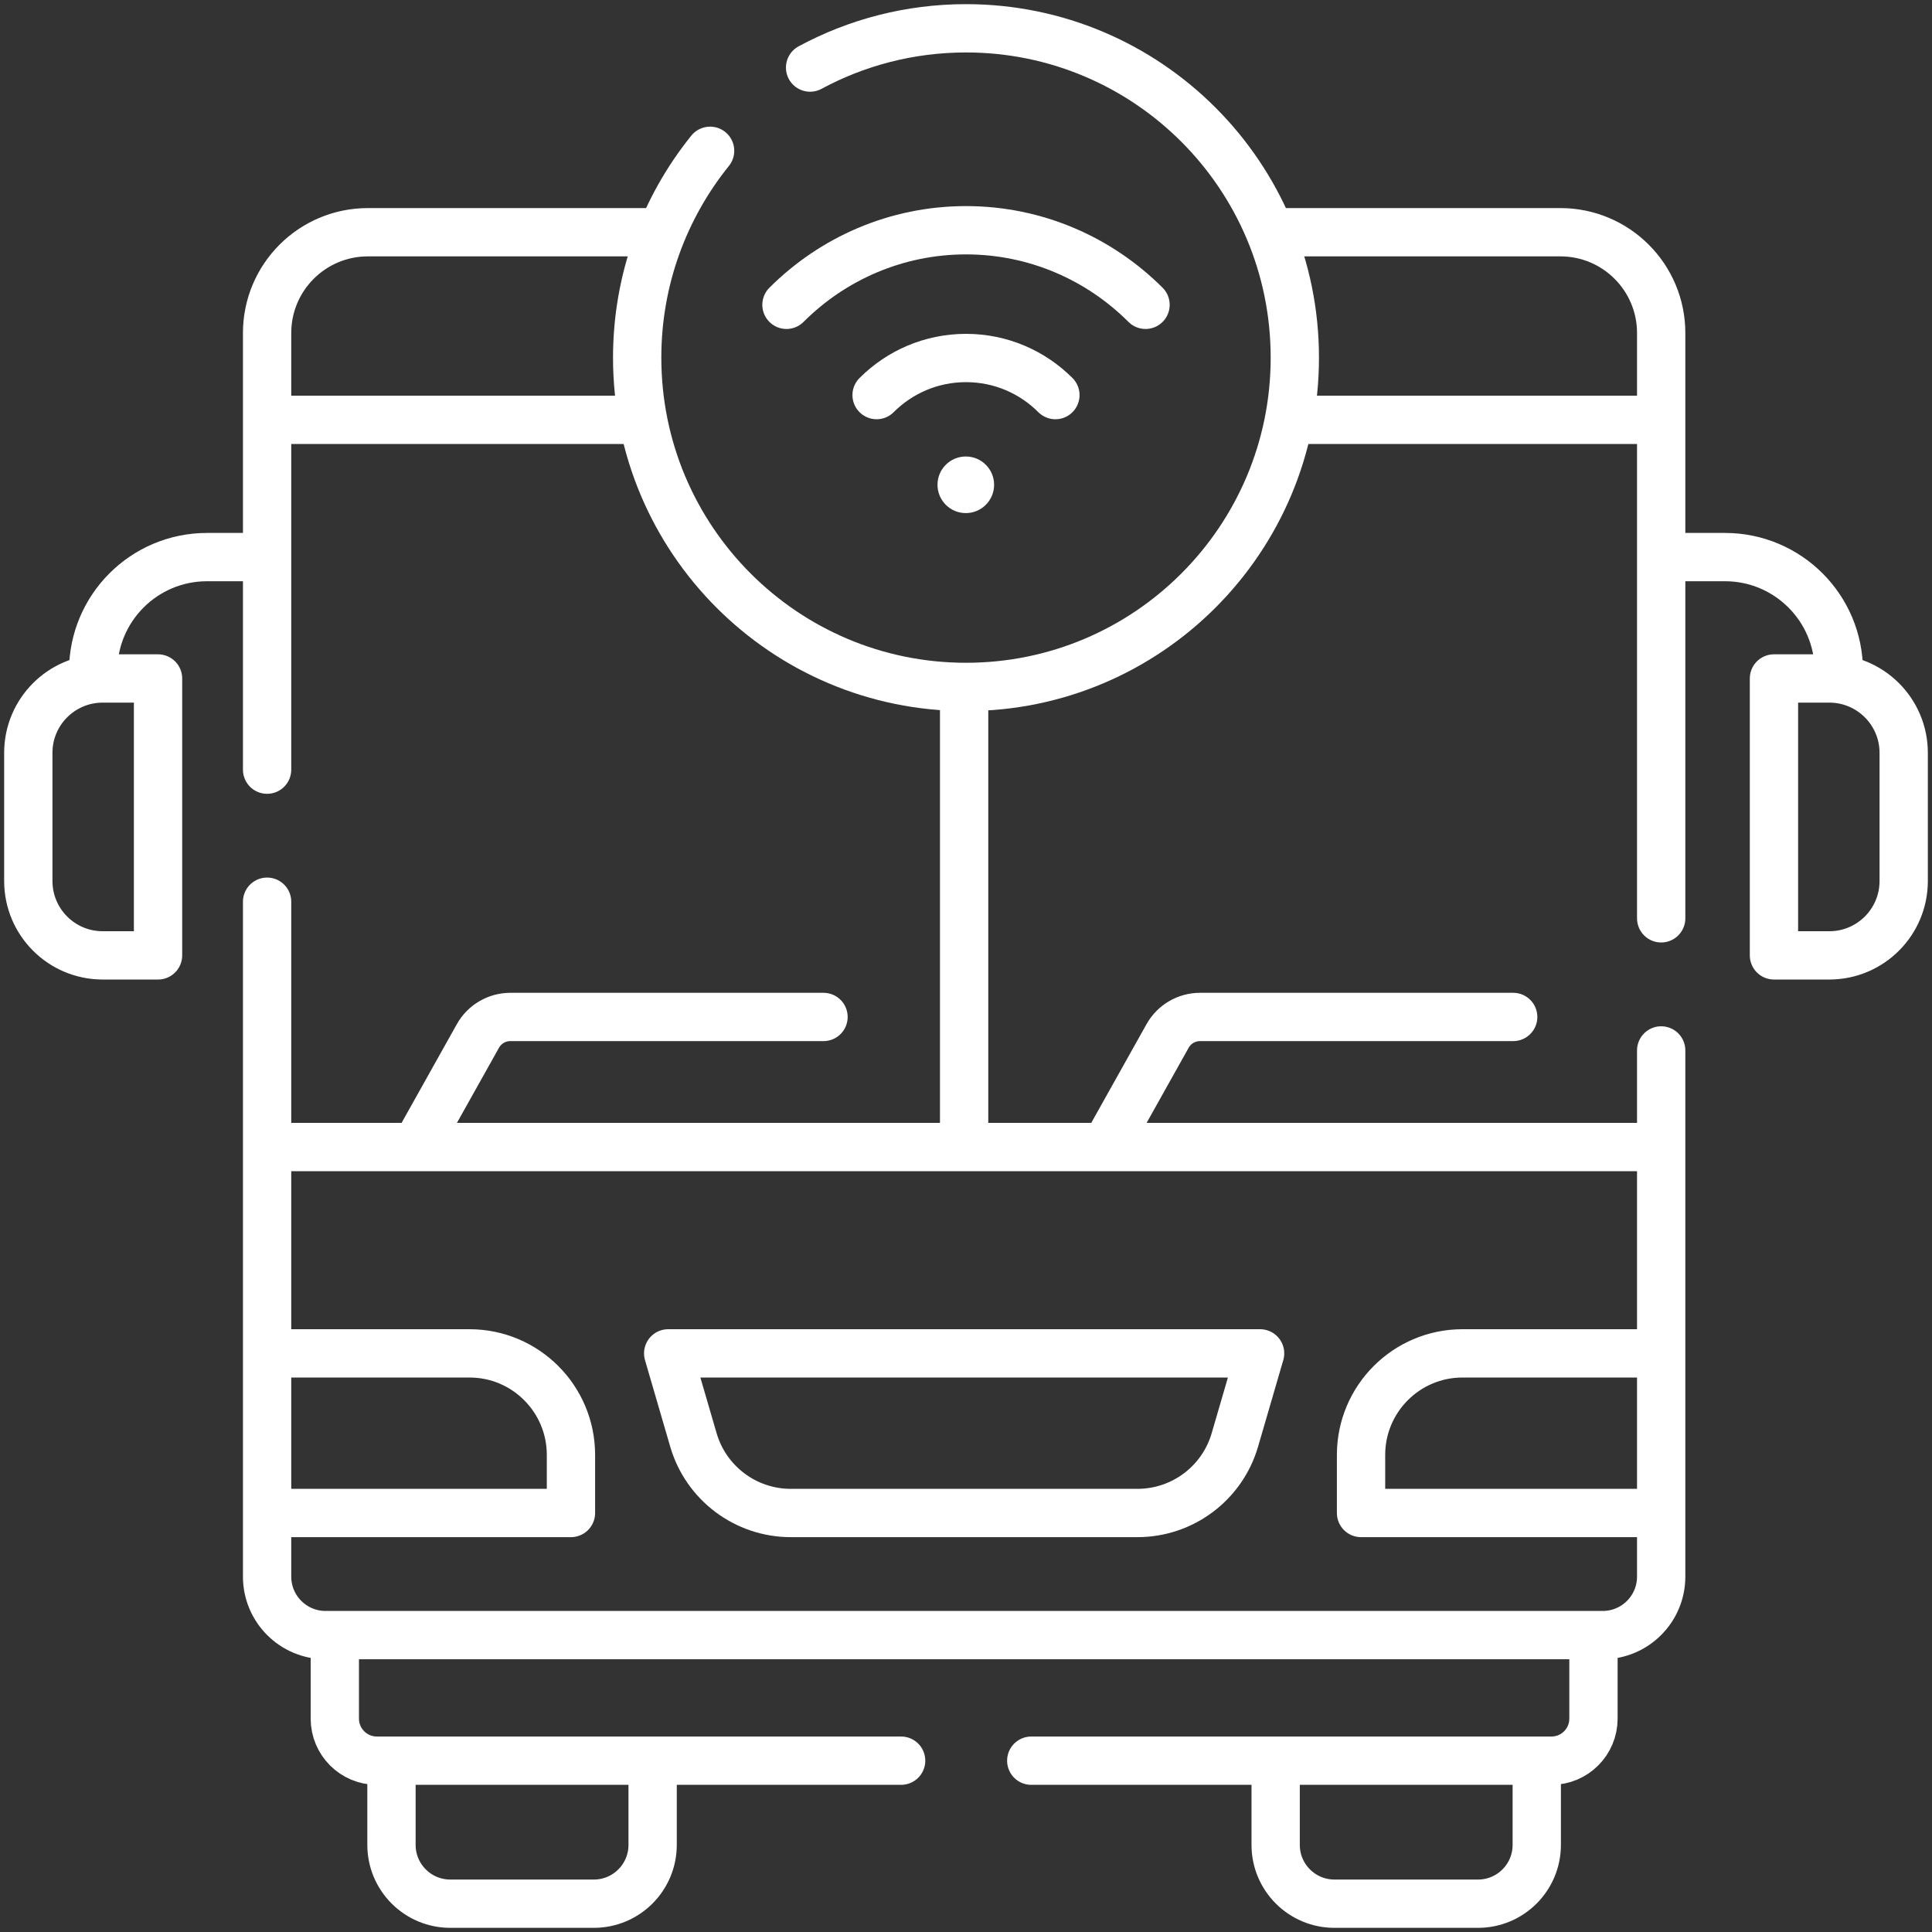
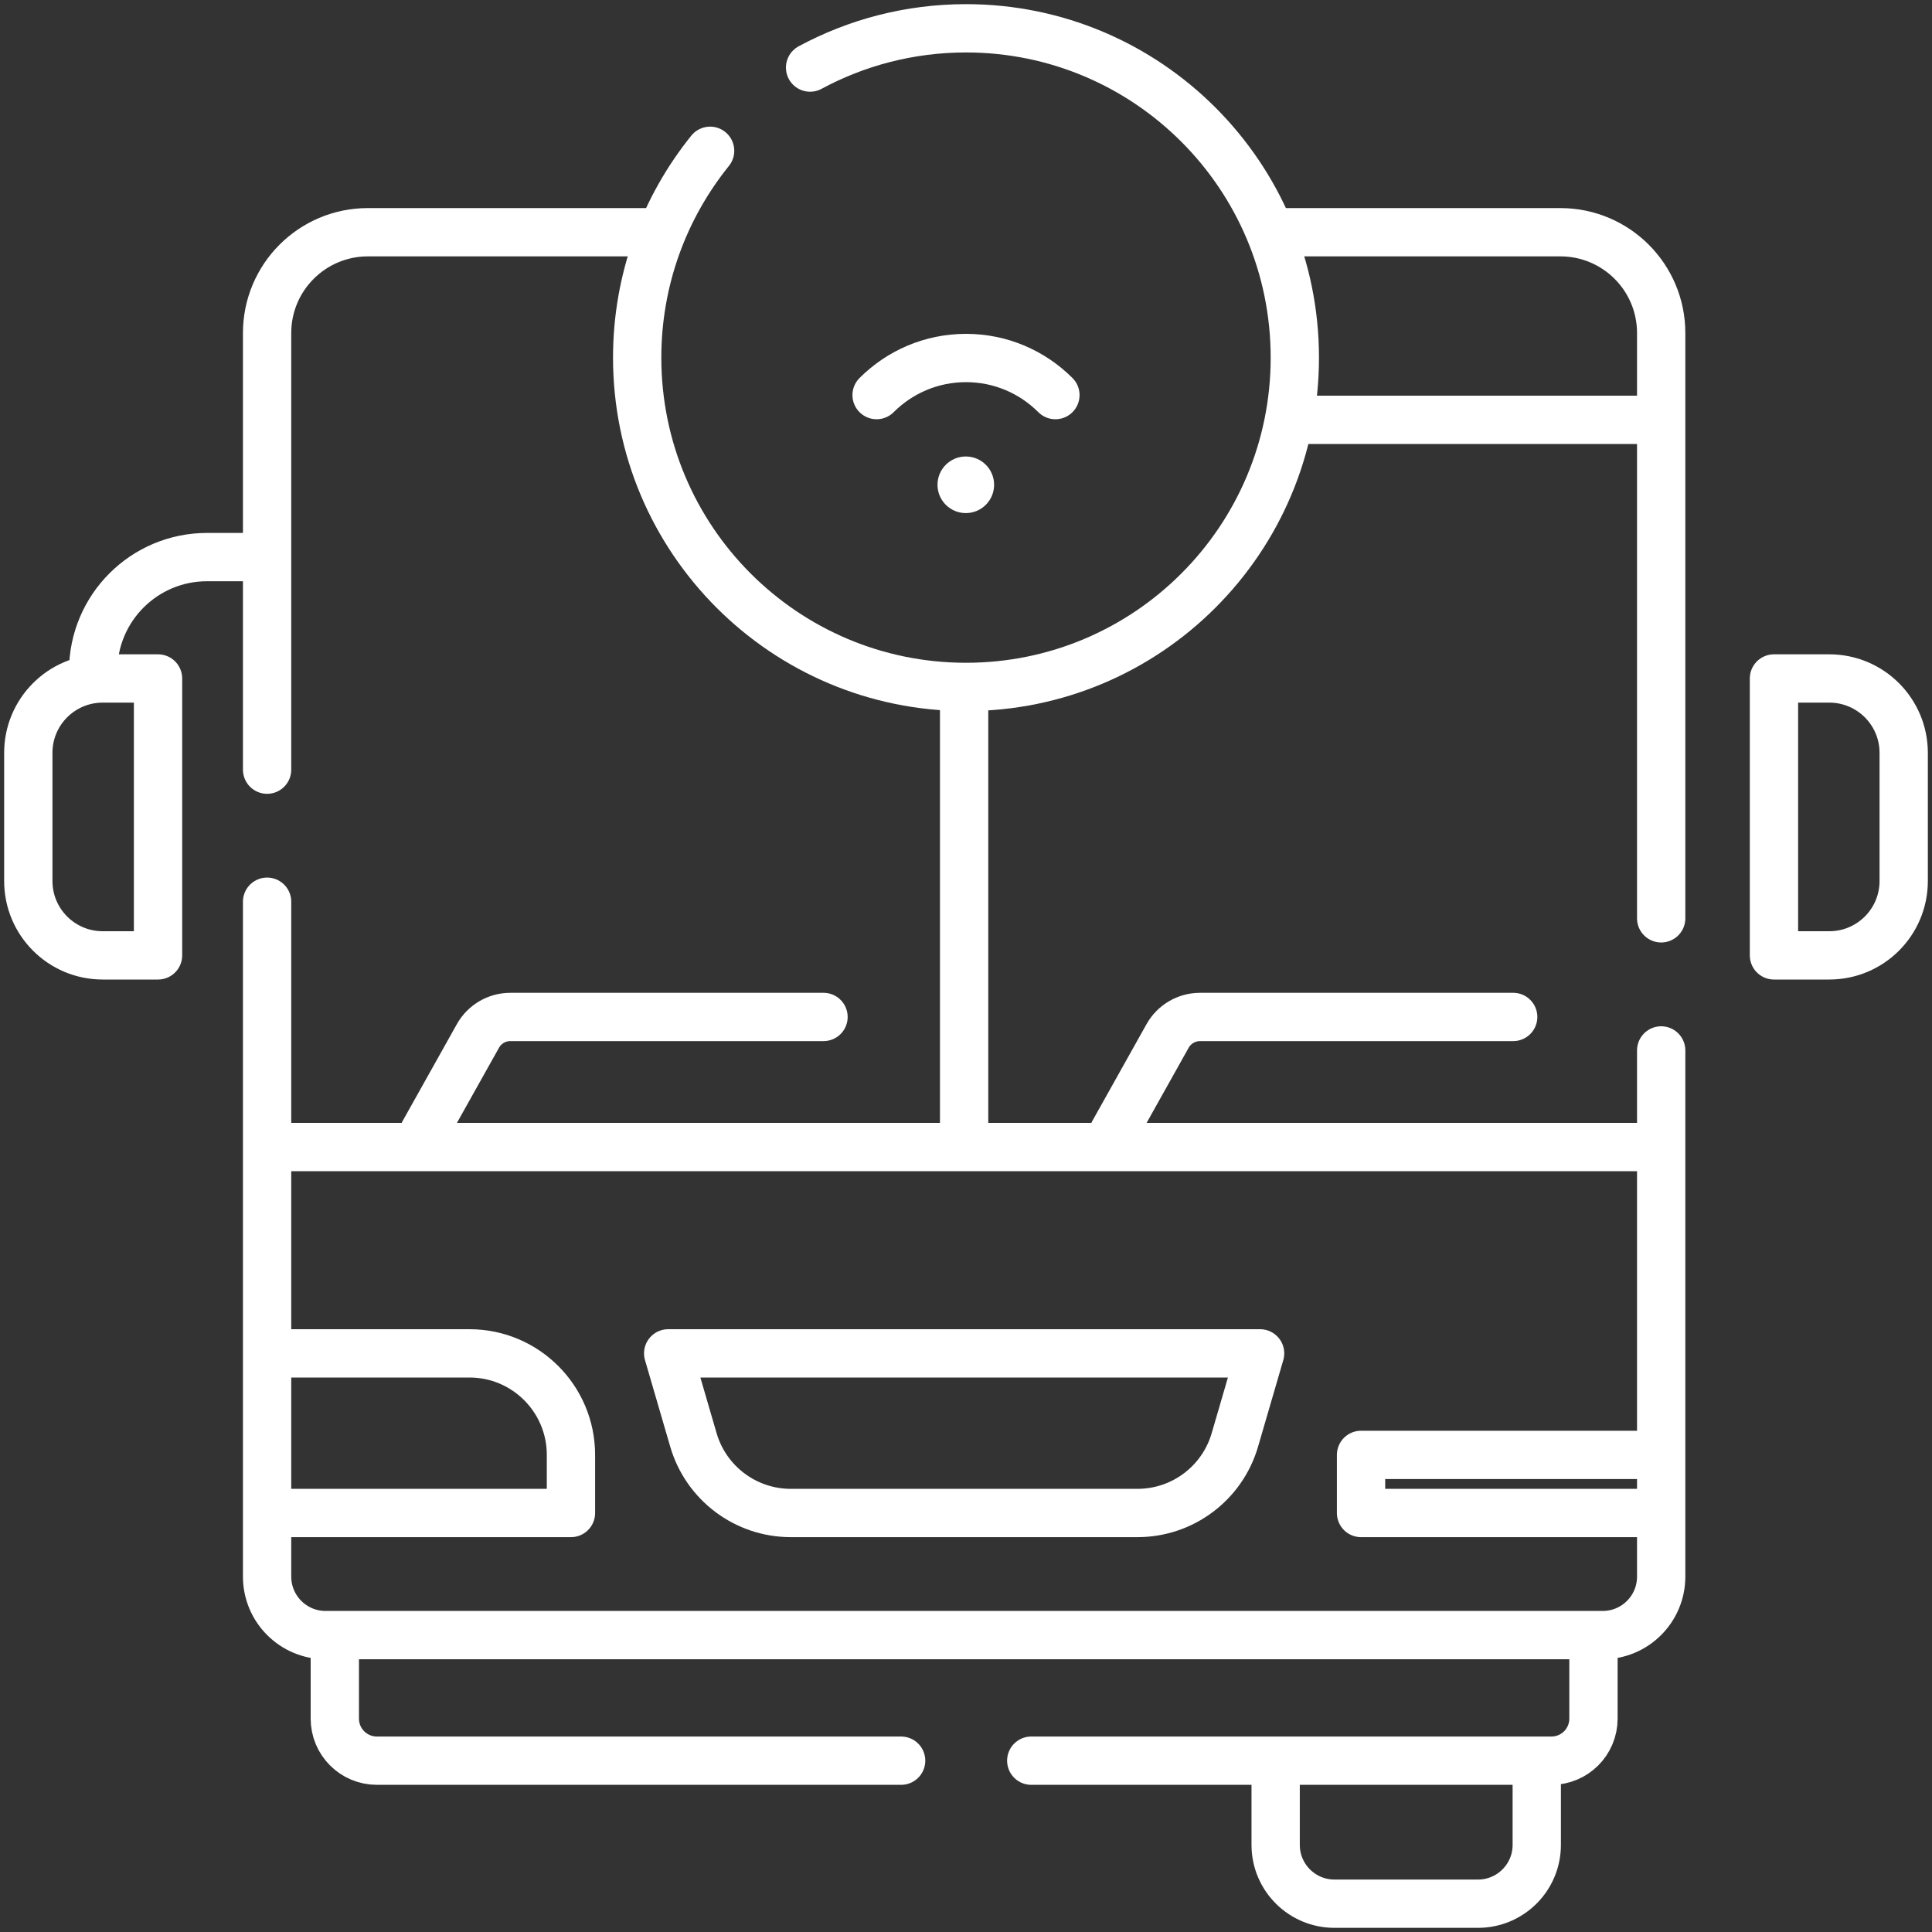
<svg xmlns="http://www.w3.org/2000/svg" width="40" height="40" viewBox="0 0 40 40" fill="none">
  <rect x="0" y="0" width="40" height="40" fill="#333333" stroke="none" />
  <path d="M5.53 15.935V6.895C5.53 5.742 6.464 4.808 7.617 4.808H13.469" stroke="white" stroke-linecap="round" stroke-linejoin="round" />
  <path d="M34.393 21.748V32.642C34.393 33.311 33.851 33.853 33.182 33.853H6.741C6.072 33.853 5.53 33.311 5.53 32.642V18.669" stroke="white" stroke-linecap="round" stroke-linejoin="round" />
  <path d="M26.448 4.808H32.306C33.459 4.808 34.393 5.742 34.393 6.895V19.013" stroke="white" stroke-linecap="round" stroke-linejoin="round" />
-   <path d="M13.512 36.587V38.196C13.512 38.869 12.967 39.414 12.294 39.414H9.323C8.651 39.414 8.105 38.869 8.105 38.196V36.573" stroke="white" stroke-linecap="round" stroke-linejoin="round" />
  <path d="M31.817 36.558V38.196C31.817 38.869 31.272 39.414 30.6 39.414H27.629C26.956 39.414 26.411 38.869 26.411 38.196V36.645" stroke="white" stroke-linecap="round" stroke-linejoin="round" />
  <path d="M23.549 31.325H16.373C15.439 31.325 14.617 30.708 14.356 29.811L13.834 28.02H26.089L25.567 29.811C25.306 30.708 24.484 31.325 23.549 31.325Z" stroke="white" stroke-linecap="round" stroke-linejoin="round" />
  <path d="M5.317 11.534H4.286C2.984 11.534 1.929 12.589 1.929 13.891" stroke="white" stroke-linecap="round" stroke-linejoin="round" />
  <path d="M3.272 19.78H2.126C1.275 19.78 0.586 19.091 0.586 18.24V15.587C0.586 14.736 1.275 14.047 2.126 14.047H3.272V19.78Z" stroke="white" stroke-linecap="round" stroke-linejoin="round" />
-   <path d="M34.68 11.534H35.714C37.016 11.534 38.071 12.589 38.071 13.891" stroke="white" stroke-linecap="round" stroke-linejoin="round" />
  <path d="M36.728 19.78H37.874C38.724 19.78 39.414 19.091 39.414 18.24V15.587C39.414 14.736 38.724 14.047 37.874 14.047H36.728V19.78Z" stroke="white" stroke-linecap="round" stroke-linejoin="round" />
  <path d="M32.991 34.056V35.582C32.991 36.064 32.601 36.453 32.12 36.453H21.351" stroke="white" stroke-linecap="round" stroke-linejoin="round" />
  <path d="M6.932 34.004V35.582C6.932 36.064 7.322 36.453 7.803 36.453H18.657" stroke="white" stroke-linecap="round" stroke-linejoin="round" />
-   <path d="M34.324 31.325H28.179V30.122C28.179 28.961 29.12 28.02 30.28 28.02H34.236" stroke="white" stroke-linecap="round" stroke-linejoin="round" />
+   <path d="M34.324 31.325H28.179V30.122H34.236" stroke="white" stroke-linecap="round" stroke-linejoin="round" />
  <path d="M5.676 31.325H11.821V30.122C11.821 28.961 10.88 28.02 9.72 28.02H5.764" stroke="white" stroke-linecap="round" stroke-linejoin="round" />
  <path d="M16.772 1.399C17.732 0.881 18.832 0.586 20 0.586C23.76 0.586 26.808 3.639 26.808 7.405C26.808 11.17 23.76 14.222 20 14.222C16.24 14.222 13.192 11.17 13.192 7.405C13.192 5.782 13.758 4.293 14.702 3.122" stroke="white" stroke-linecap="round" stroke-linejoin="round" />
-   <path d="M16.283 6.311C17.236 5.358 18.551 4.767 20 4.767C21.449 4.767 22.764 5.358 23.717 6.311" stroke="white" stroke-linecap="round" stroke-linejoin="round" />
  <path d="M18.149 8.18C18.624 7.705 19.277 7.412 20 7.412C20.723 7.412 21.376 7.705 21.851 8.18" stroke="white" stroke-linecap="round" stroke-linejoin="round" />
  <circle cx="19.996" cy="10.037" r="0.586" fill="white" />
  <path d="M19.961 14.503V23.454" stroke="white" stroke-linecap="round" stroke-linejoin="round" />
  <path d="M8.772 23.454L9.895 21.448C10.031 21.205 10.288 21.055 10.566 21.055H17.05" stroke="white" stroke-linecap="round" stroke-linejoin="round" />
  <path d="M23.051 23.454L24.174 21.448C24.31 21.205 24.567 21.055 24.845 21.055H31.329" stroke="white" stroke-linecap="round" stroke-linejoin="round" />
  <path d="M5.892 23.748H34.324" stroke="white" stroke-linecap="round" stroke-linejoin="round" />
  <path d="M26.808 8.692H34.239" stroke="white" stroke-linecap="round" stroke-linejoin="round" />
-   <path d="M5.607 8.692H13.192" stroke="white" stroke-linecap="round" stroke-linejoin="round" />
</svg>